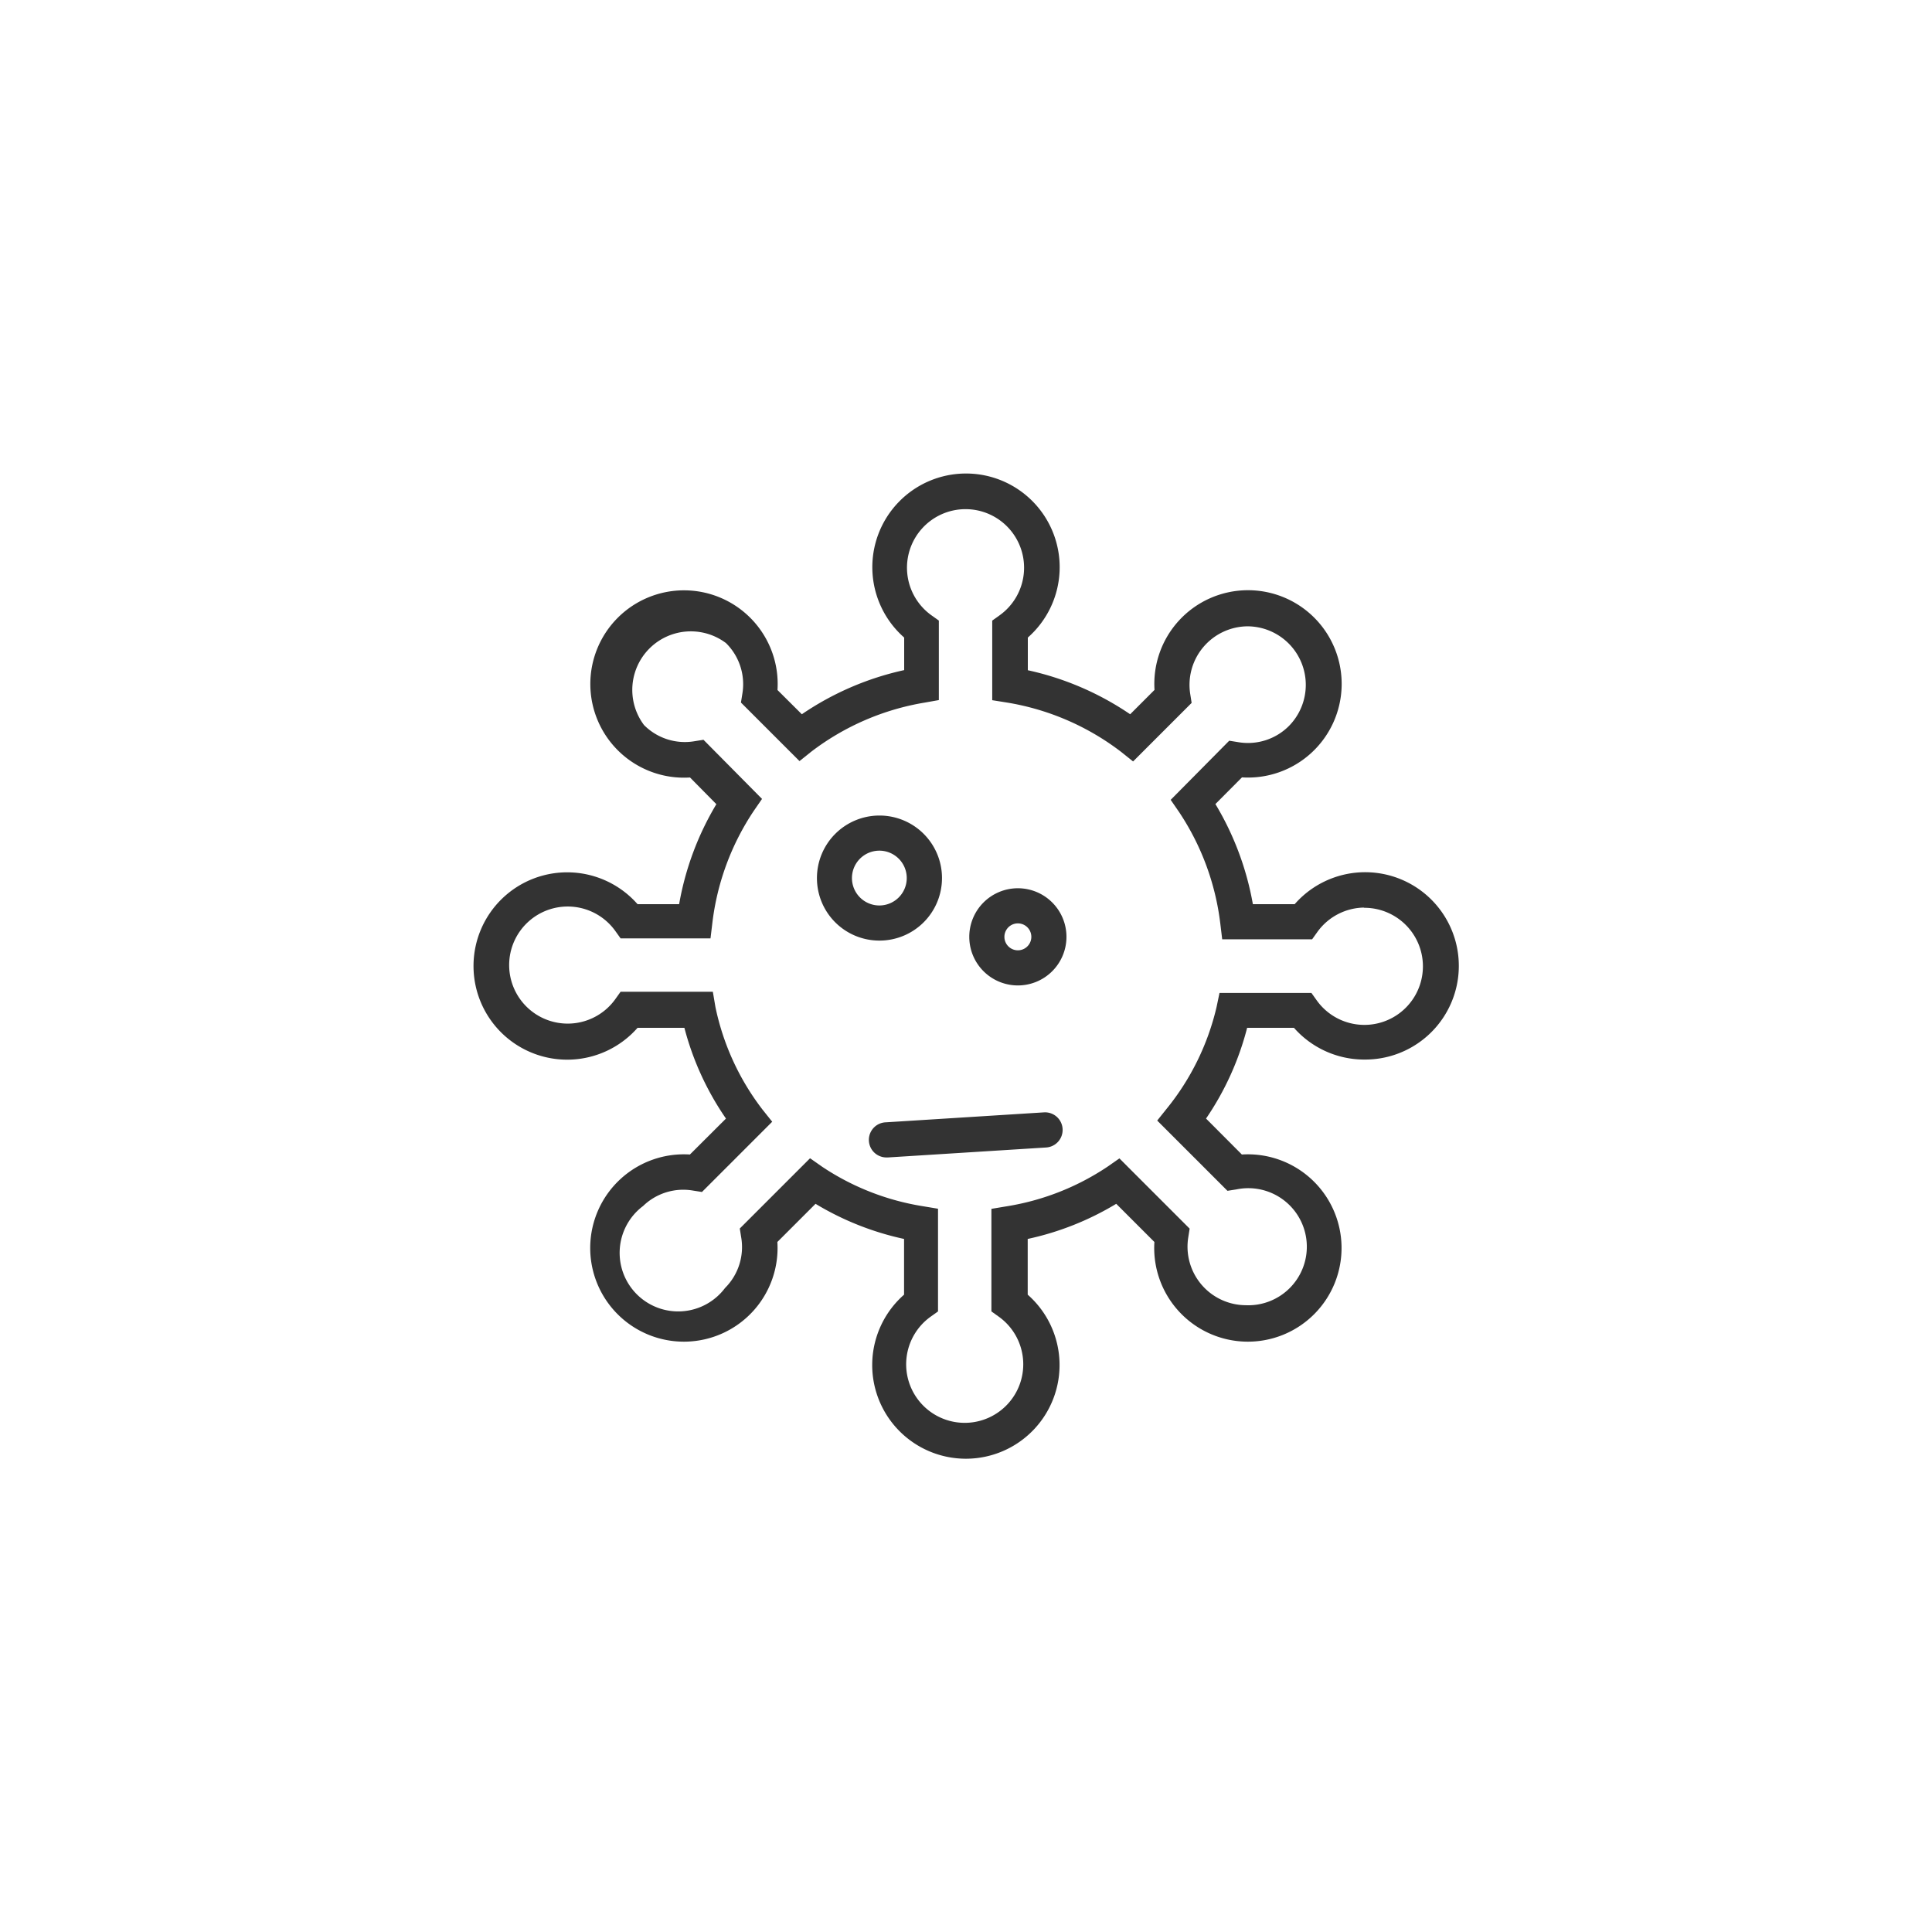
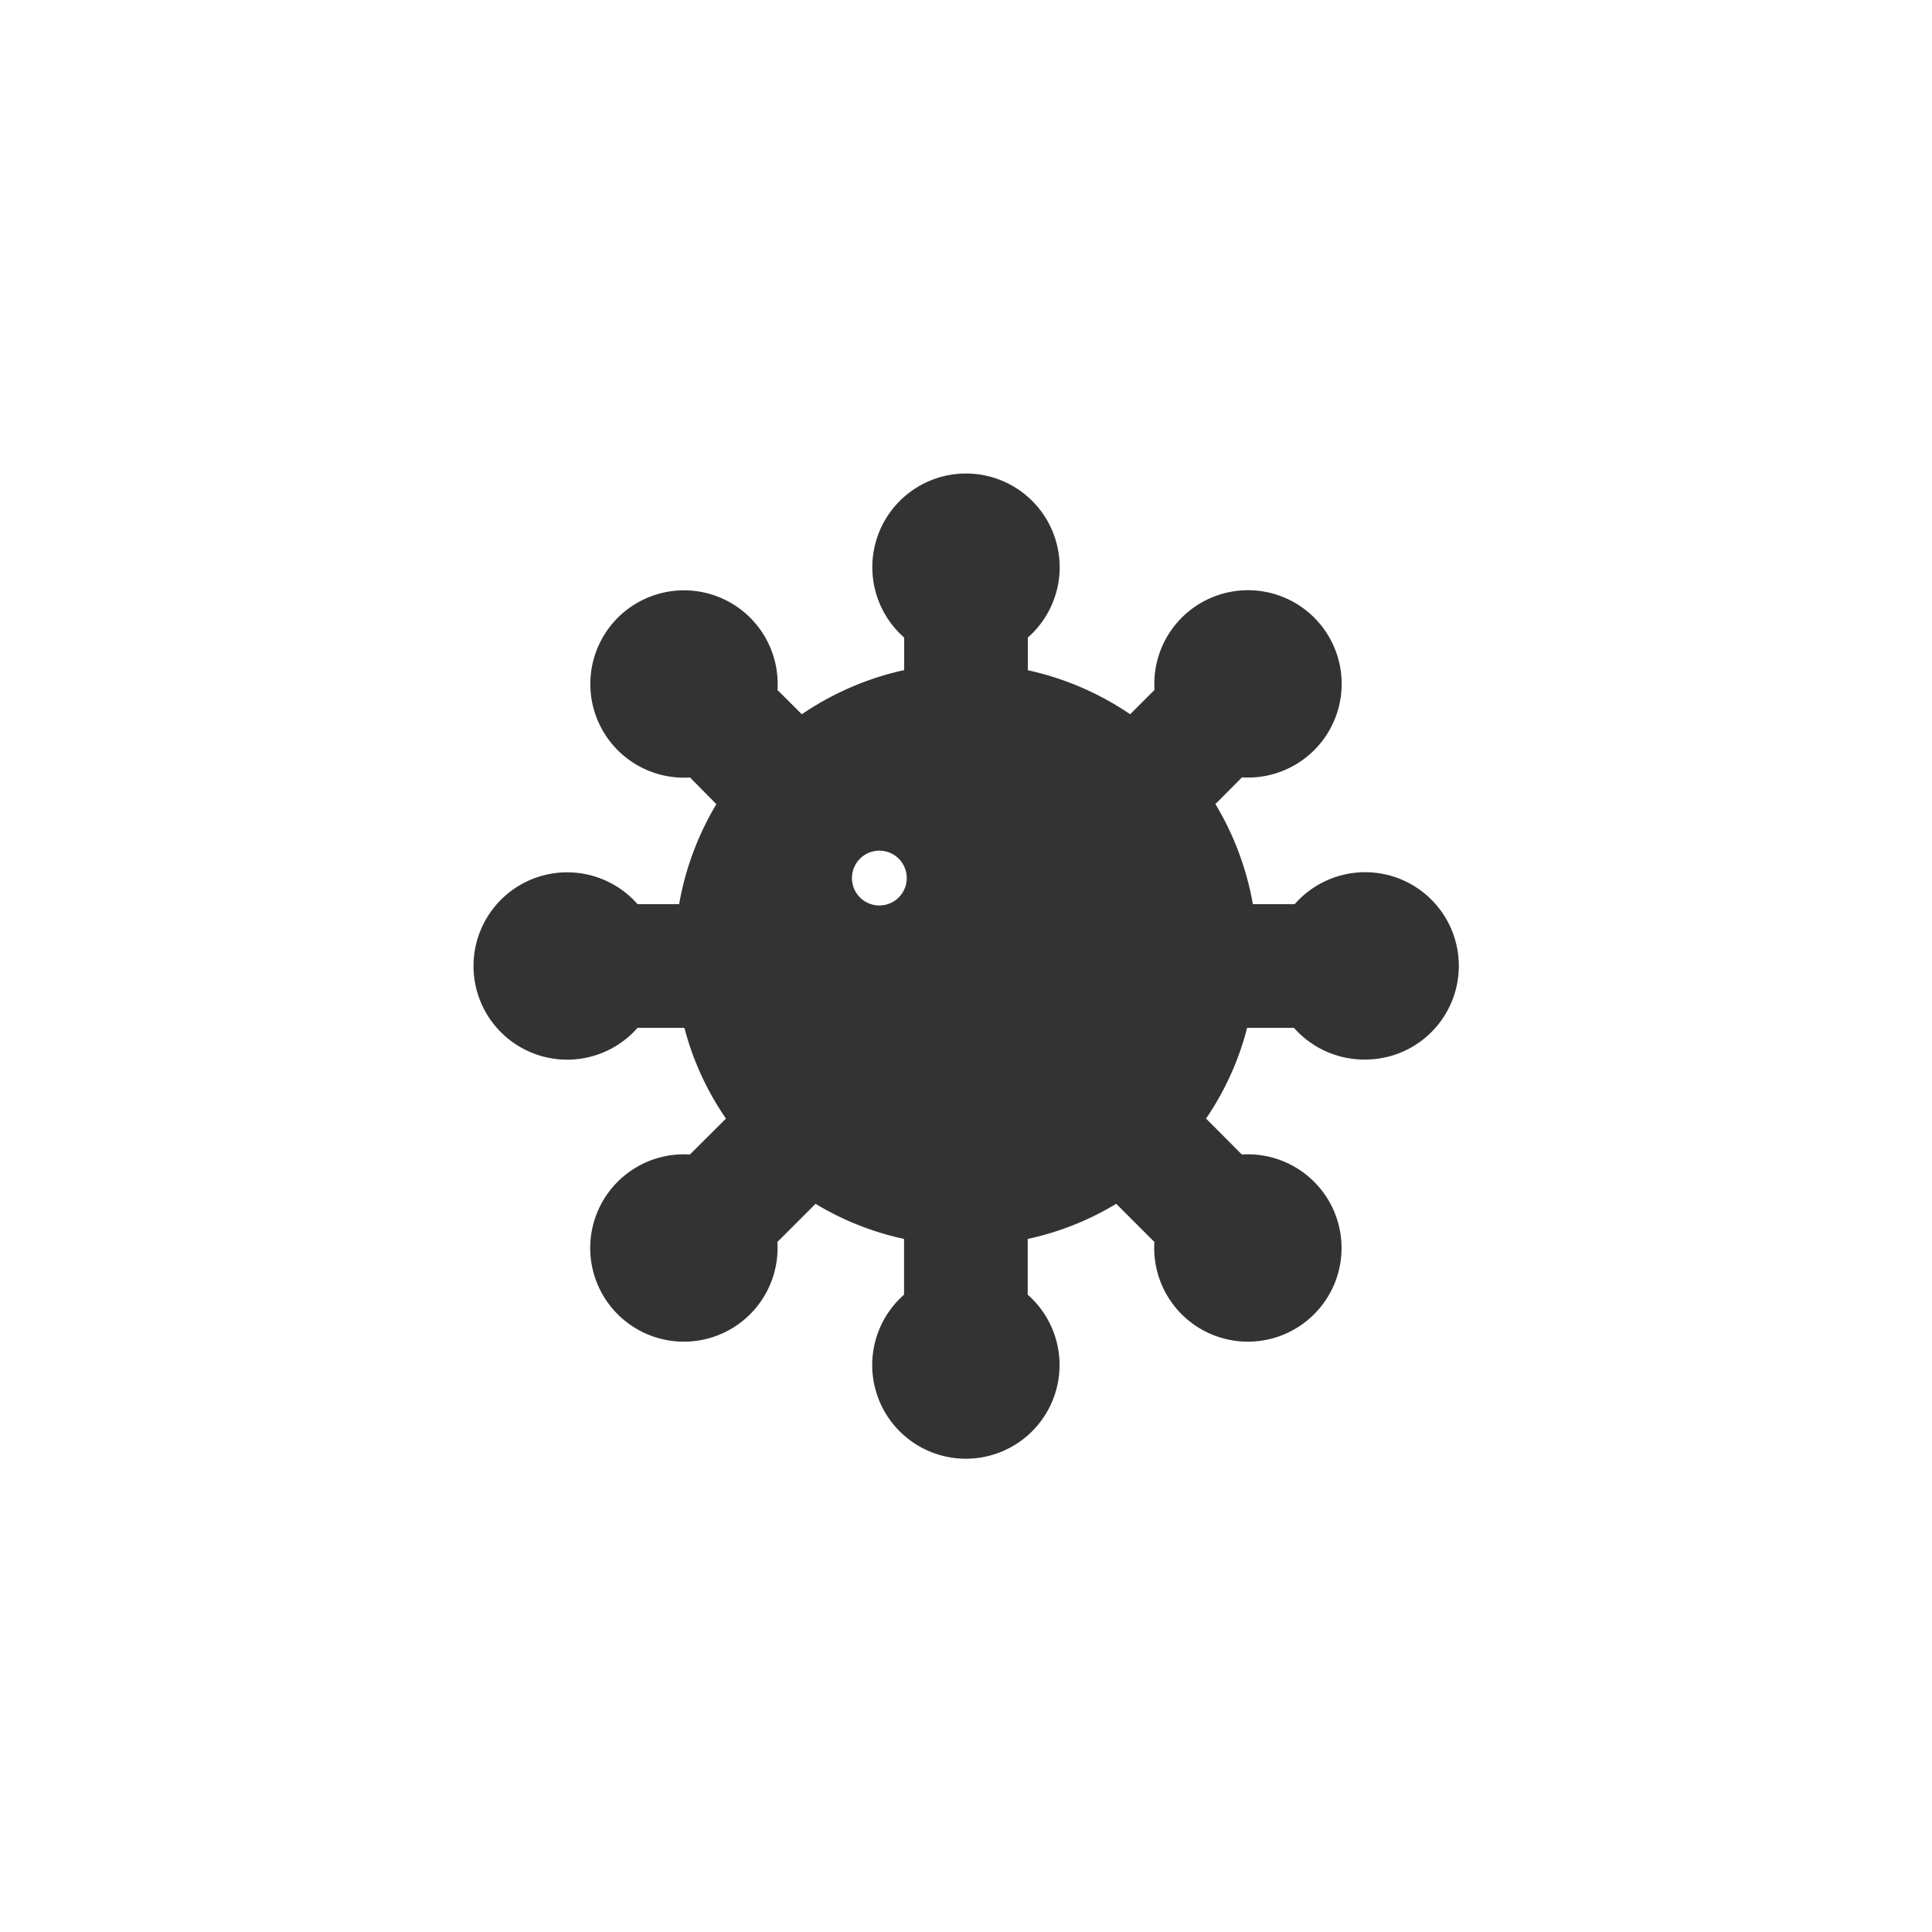
<svg xmlns="http://www.w3.org/2000/svg" id="_ÎÓÈ_1" data-name="—ÎÓÈ_1" viewBox="0 0 165 165">
  <rect x="0" y="0" width="165" height="165" fill="#333333" stroke="none" />
  <defs>
    <style>.cls-1{fill:#fff;}</style>
  </defs>
  <path class="cls-1" d="M77.44,75a2.34,2.34,0,1,0-2.34,2.33A2.34,2.34,0,0,0,77.44,75Z" />
-   <path class="cls-1" d="M116.51,77.51a5,5,0,0,0-4,2.08l-.45.63h-7.68l-.16-1.33a21.85,21.85,0,0,0-3.55-9.58l-.69-1,5-5.05.75.12A4.94,4.94,0,0,0,110.08,62a5,5,0,0,0-3.53-8.51,5,5,0,0,0-4.9,5.78l.12.76-5,5-1-.8A21.84,21.84,0,0,0,86,60l-1.26-.2V53l.63-.45a5,5,0,1,0-5.82,0l.63.45v6.79L79,60a21.84,21.84,0,0,0-9.72,4.2l-1,.8-5-5,.12-.75A4.93,4.93,0,0,0,62,54.92a5,5,0,0,0-7,7,4.91,4.91,0,0,0,4.33,1.38l.75-.12,5,5.05-.69,1a21.85,21.85,0,0,0-3.55,9.58l-.16,1.33H53l-.45-.63a5,5,0,1,0,0,5.82l.45-.63h7.88L61.1,86a21.55,21.55,0,0,0,4.05,8.8l.8,1-6,6-.76-.12A4.93,4.93,0,0,0,54.92,103a5,5,0,1,0,7,7,4.93,4.93,0,0,0,1.38-4.33l-.12-.75,6-6,1,.7a21.62,21.62,0,0,0,8.67,3.4l1.26.21V112l-.63.45a5,5,0,1,0,5.82,0l-.63-.45v-8.76l1.26-.21a21.62,21.62,0,0,0,8.67-3.4l1-.7,6,6-.12.76a5,5,0,0,0,4.9,5.78,5,5,0,1,0-.79-9.89l-.76.12-6-6,.8-1A21.55,21.55,0,0,0,103.9,86l.25-1.2H112l.45.63a5,5,0,1,0,4-7.9ZM69.77,75a5.34,5.34,0,1,1,5.33,5.33A5.33,5.33,0,0,1,69.77,75ZM89.34,98l-13.5.85h-.09a1.5,1.5,0,0,1-.09-3L89.16,95a1.5,1.5,0,1,1,.18,3ZM86.93,84.16A4.15,4.15,0,1,1,91.08,80,4.15,4.15,0,0,1,86.93,84.16Z" />
-   <path class="cls-1" d="M86.93,78.86a1.15,1.15,0,0,0,0,2.3,1.15,1.15,0,0,0,0-2.3Z" />
  <path class="cls-1" d="M0,0V165H165V0ZM116.51,90.49a8,8,0,0,1-6-2.71h-4A24.54,24.54,0,0,1,103,95.53l3.06,3.07a8,8,0,1,1-7.47,7.47l-3.26-3.26a24.66,24.66,0,0,1-7.56,3v4.76a8,8,0,1,1-10.56,0v-4.76a24.66,24.66,0,0,1-7.56-3l-3.26,3.26a8,8,0,1,1-7.47-7.47L62,95.53a24.54,24.54,0,0,1-3.55-7.75h-4a8,8,0,1,1,0-10.56H58a25,25,0,0,1,3.18-8.54L58.93,66.4a8,8,0,1,1,7.47-7.47L68.48,61a25,25,0,0,1,8.74-3.77V54.45a8,8,0,1,1,10.56,0v2.79A25,25,0,0,1,96.52,61l2.08-2.08a8,8,0,1,1,7.47,7.47l-2.27,2.28A25,25,0,0,1,107,77.22h3.57a8,8,0,1,1,6,13.27Z" />
</svg>